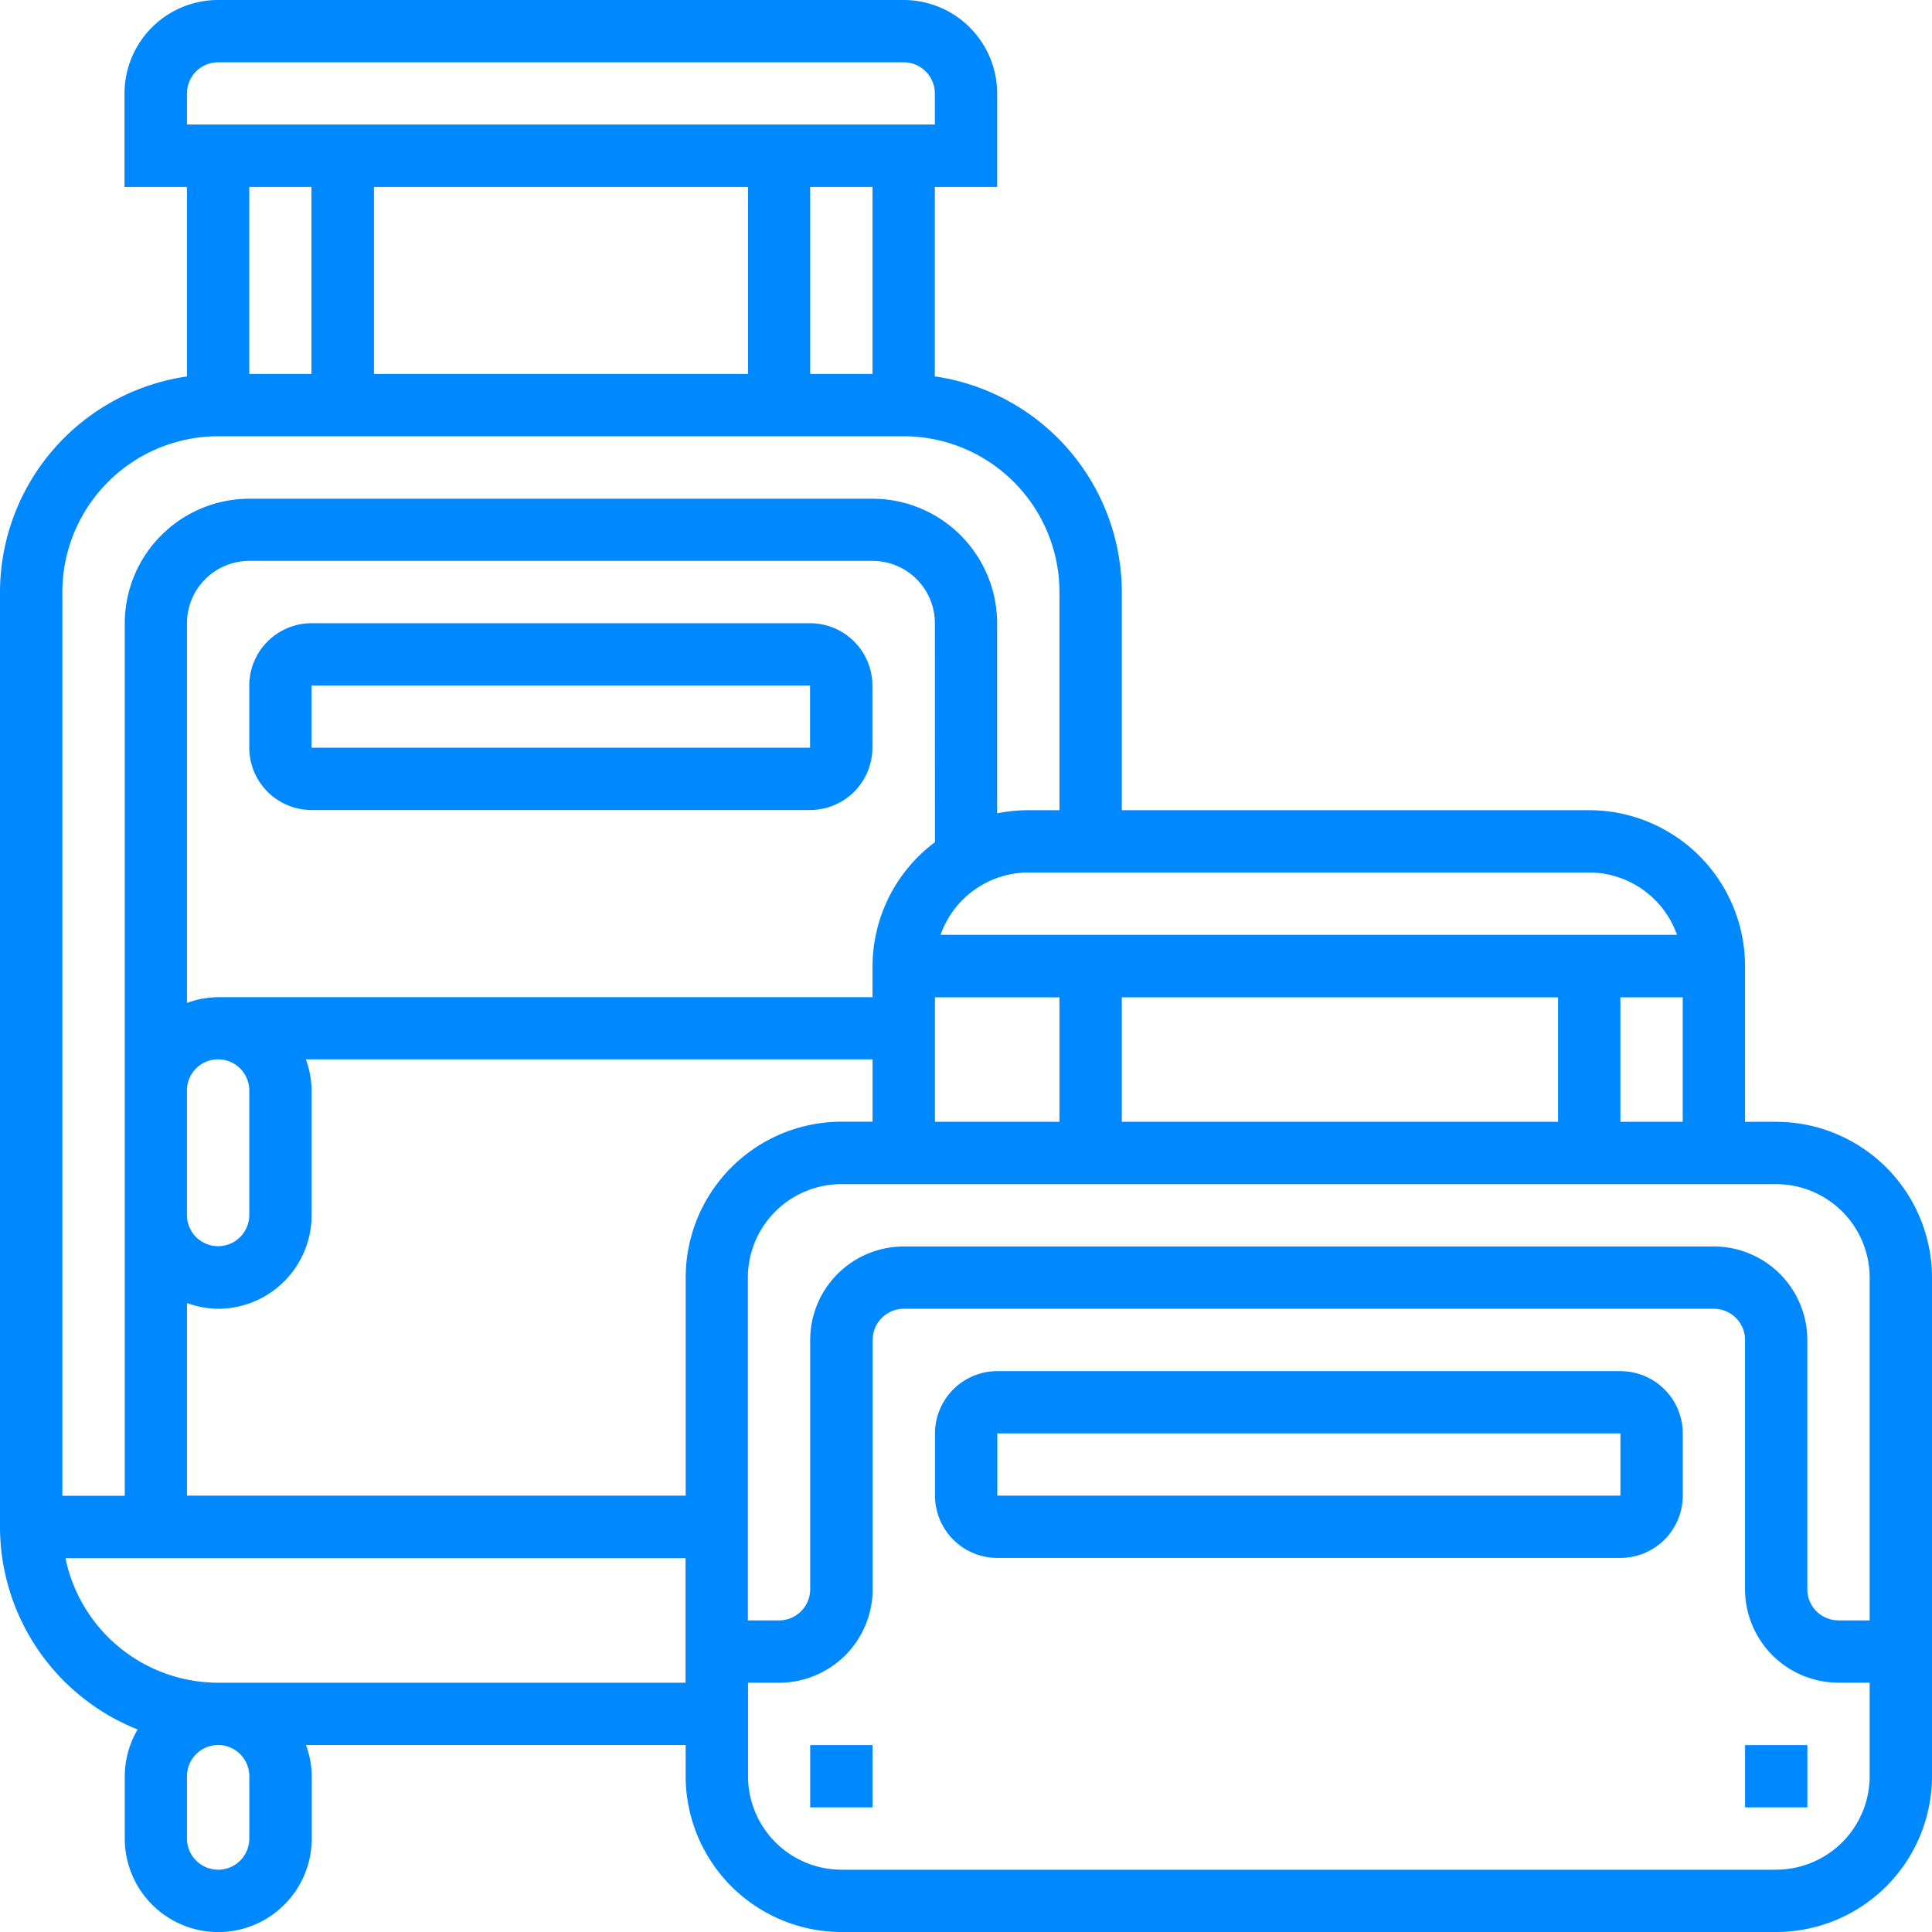
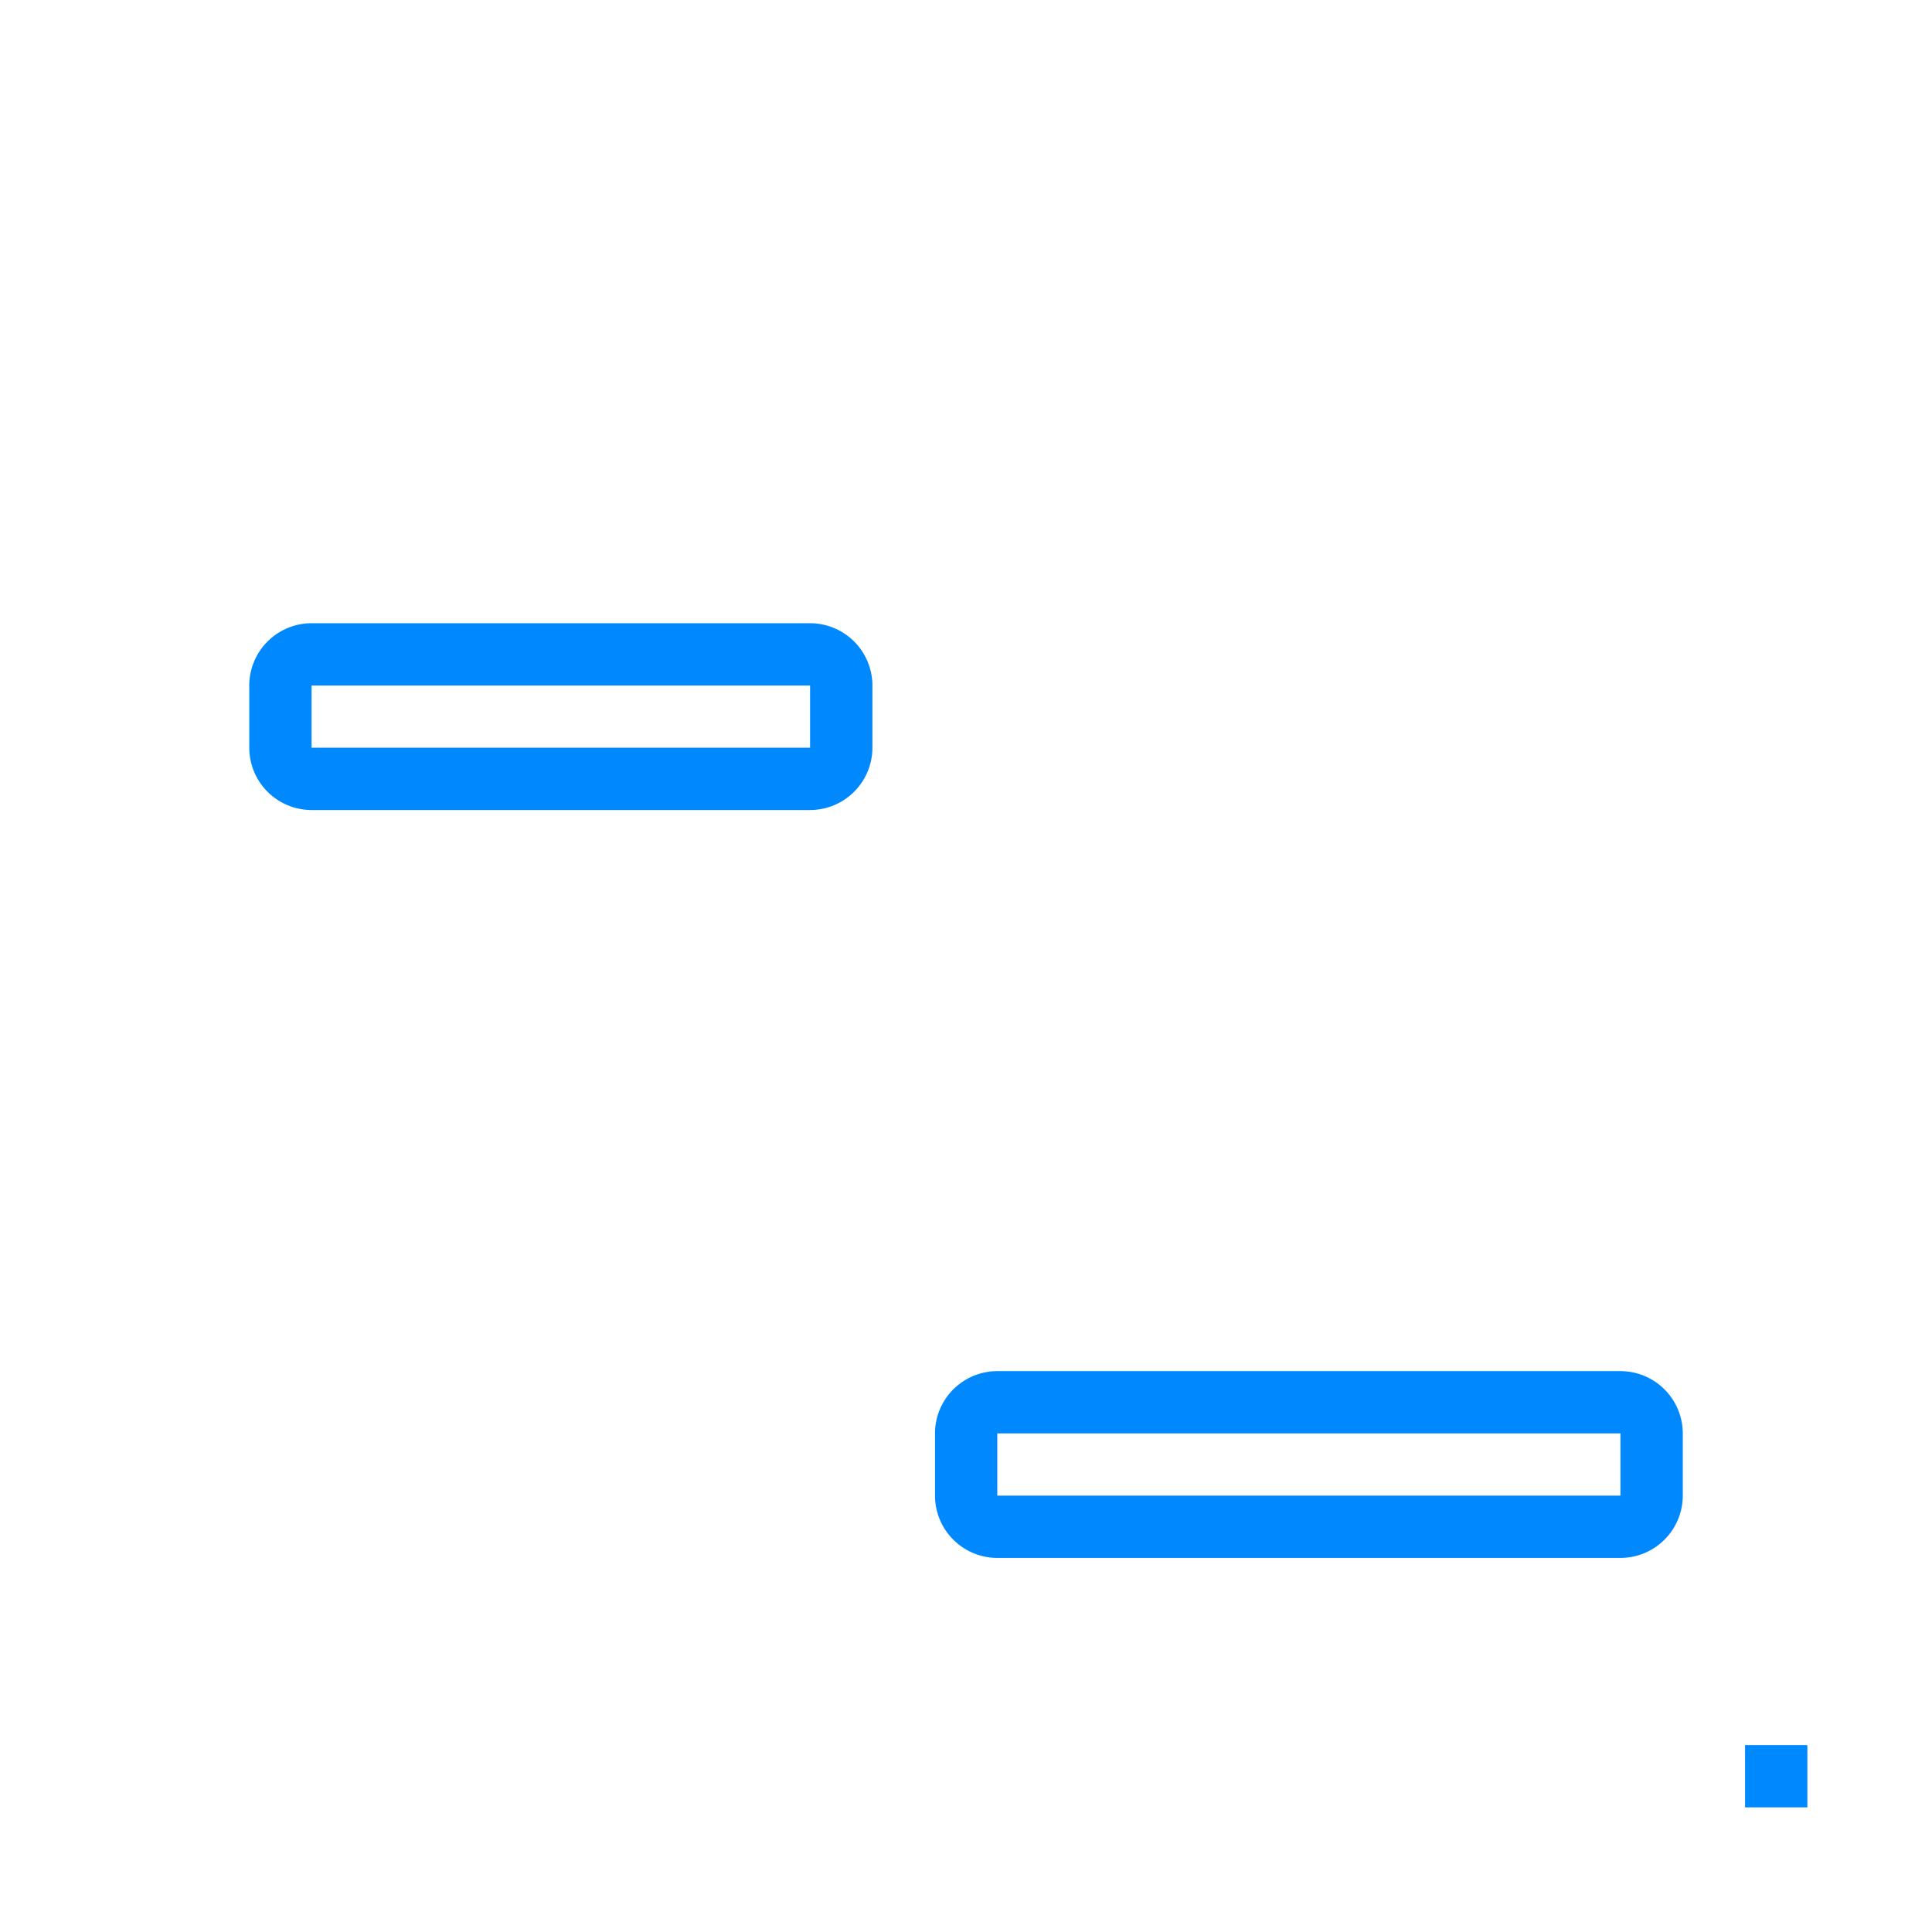
<svg xmlns="http://www.w3.org/2000/svg" width="45" height="45" viewBox="0 0 45 45">
  <g id="benefit5" transform="translate(-1 -1)">
-     <path id="Path_6693" data-name="Path 6693" d="M42.371,27.129h-.726V23.5a3.633,3.633,0,0,0-3.629-3.629H27.129V14.79a5.085,5.085,0,0,0-4.355-5.023V5.355h1.452V3.177A2.18,2.18,0,0,0,22.048,1H6.081A2.18,2.18,0,0,0,3.9,3.177V5.355H5.355V9.768A5.085,5.085,0,0,0,1,14.79V36.565a5.086,5.086,0,0,0,3.206,4.718,2.155,2.155,0,0,0-.3,1.089v1.452a2.177,2.177,0,1,0,4.355,0V42.371a2.153,2.153,0,0,0-.134-.726h8.843v.726A3.633,3.633,0,0,0,20.6,46H42.371A3.633,3.633,0,0,0,46,42.371V30.758A3.633,3.633,0,0,0,42.371,27.129Zm2.177,3.629v7.984h-.726a.726.726,0,0,1-.726-.726V32.21a2.18,2.18,0,0,0-2.177-2.177H22.048a2.18,2.18,0,0,0-2.177,2.177v5.806a.726.726,0,0,1-.726.726h-.726V30.758A2.18,2.18,0,0,1,20.6,28.581H42.371A2.18,2.18,0,0,1,44.548,30.758ZM27.129,27.129v-2.9H37.29v2.9Zm-1.452,0h-2.9v-2.9h2.9Zm-2.9-6.513A3.614,3.614,0,0,0,21.323,23.5v.726H6.081a2.153,2.153,0,0,0-.726.134V15.516a1.453,1.453,0,0,1,1.452-1.452H21.323a1.453,1.453,0,0,1,1.452,1.452ZM6.806,26.4v2.9a.726.726,0,1,1-1.452,0V26.4a.726.726,0,1,1,1.452,0ZM5.355,31.35a2.153,2.153,0,0,0,.726.134,2.18,2.18,0,0,0,2.177-2.177V26.4a2.153,2.153,0,0,0-.134-.726h13.2v1.452H20.6a3.633,3.633,0,0,0-3.629,3.629v5.081H5.355Zm33.387-4.221v-2.9h1.452v2.9Zm1.318-4.355H22.908a2.174,2.174,0,0,1,2.044-1.452H38.016A2.174,2.174,0,0,1,40.06,22.774ZM21.323,9.71H19.871V5.355h1.452Zm-2.9-4.355V9.71H9.71V5.355ZM5.355,3.177a.726.726,0,0,1,.726-.726H22.048a.726.726,0,0,1,.726.726V3.9H5.355Zm2.9,2.177V9.71H6.806V5.355ZM6.081,11.161H22.048a3.633,3.633,0,0,1,3.629,3.629v5.081h-.726a3.626,3.626,0,0,0-.726.073V15.516a2.906,2.906,0,0,0-2.9-2.9H6.806a2.906,2.906,0,0,0-2.9,2.9V35.839H2.452V14.79a3.633,3.633,0,0,1,3.629-3.629Zm.726,31.21v1.452a.726.726,0,1,1-1.452,0V42.371a.726.726,0,1,1,1.452,0Zm-.726-2.177a3.636,3.636,0,0,1-3.556-2.9H16.968v2.9Zm36.29,4.355H20.6a2.18,2.18,0,0,1-2.177-2.177V40.194h.726a2.18,2.18,0,0,0,2.177-2.177V32.21a.726.726,0,0,1,.726-.726H40.919a.726.726,0,0,1,.726.726v5.806a2.18,2.18,0,0,0,2.177,2.177h.726v2.177A2.18,2.18,0,0,1,42.371,44.548Z" fill="#0089ff" />
-     <path id="Path_6694" data-name="Path 6694" d="M27,57h1.451v1.451H27Z" transform="translate(-7.129 -15.354)" fill="#0089ff" />
    <path id="Path_6695" data-name="Path 6695" d="M57,57h1.451v1.451H57Z" transform="translate(-15.354 -15.354)" fill="#0089ff" />
    <path id="Path_6696" data-name="Path 6696" d="M46.965,45H32.451A1.453,1.453,0,0,0,31,46.451V47.9a1.453,1.453,0,0,0,1.451,1.451H46.965A1.453,1.453,0,0,0,48.417,47.9V46.451A1.453,1.453,0,0,0,46.965,45ZM32.451,47.9V46.451H46.965V47.9Z" transform="translate(-8.222 -12.064)" fill="#0089ff" />
    <path id="Path_6697" data-name="Path 6697" d="M22.062,21H10.451A1.453,1.453,0,0,0,9,22.451V23.9a1.453,1.453,0,0,0,1.451,1.451H22.062A1.453,1.453,0,0,0,23.514,23.9V22.451A1.453,1.453,0,0,0,22.062,21ZM10.451,23.9V22.451H22.062V23.9Z" transform="translate(-2.194 -5.484)" fill="#0089ff" />
  </g>
</svg>